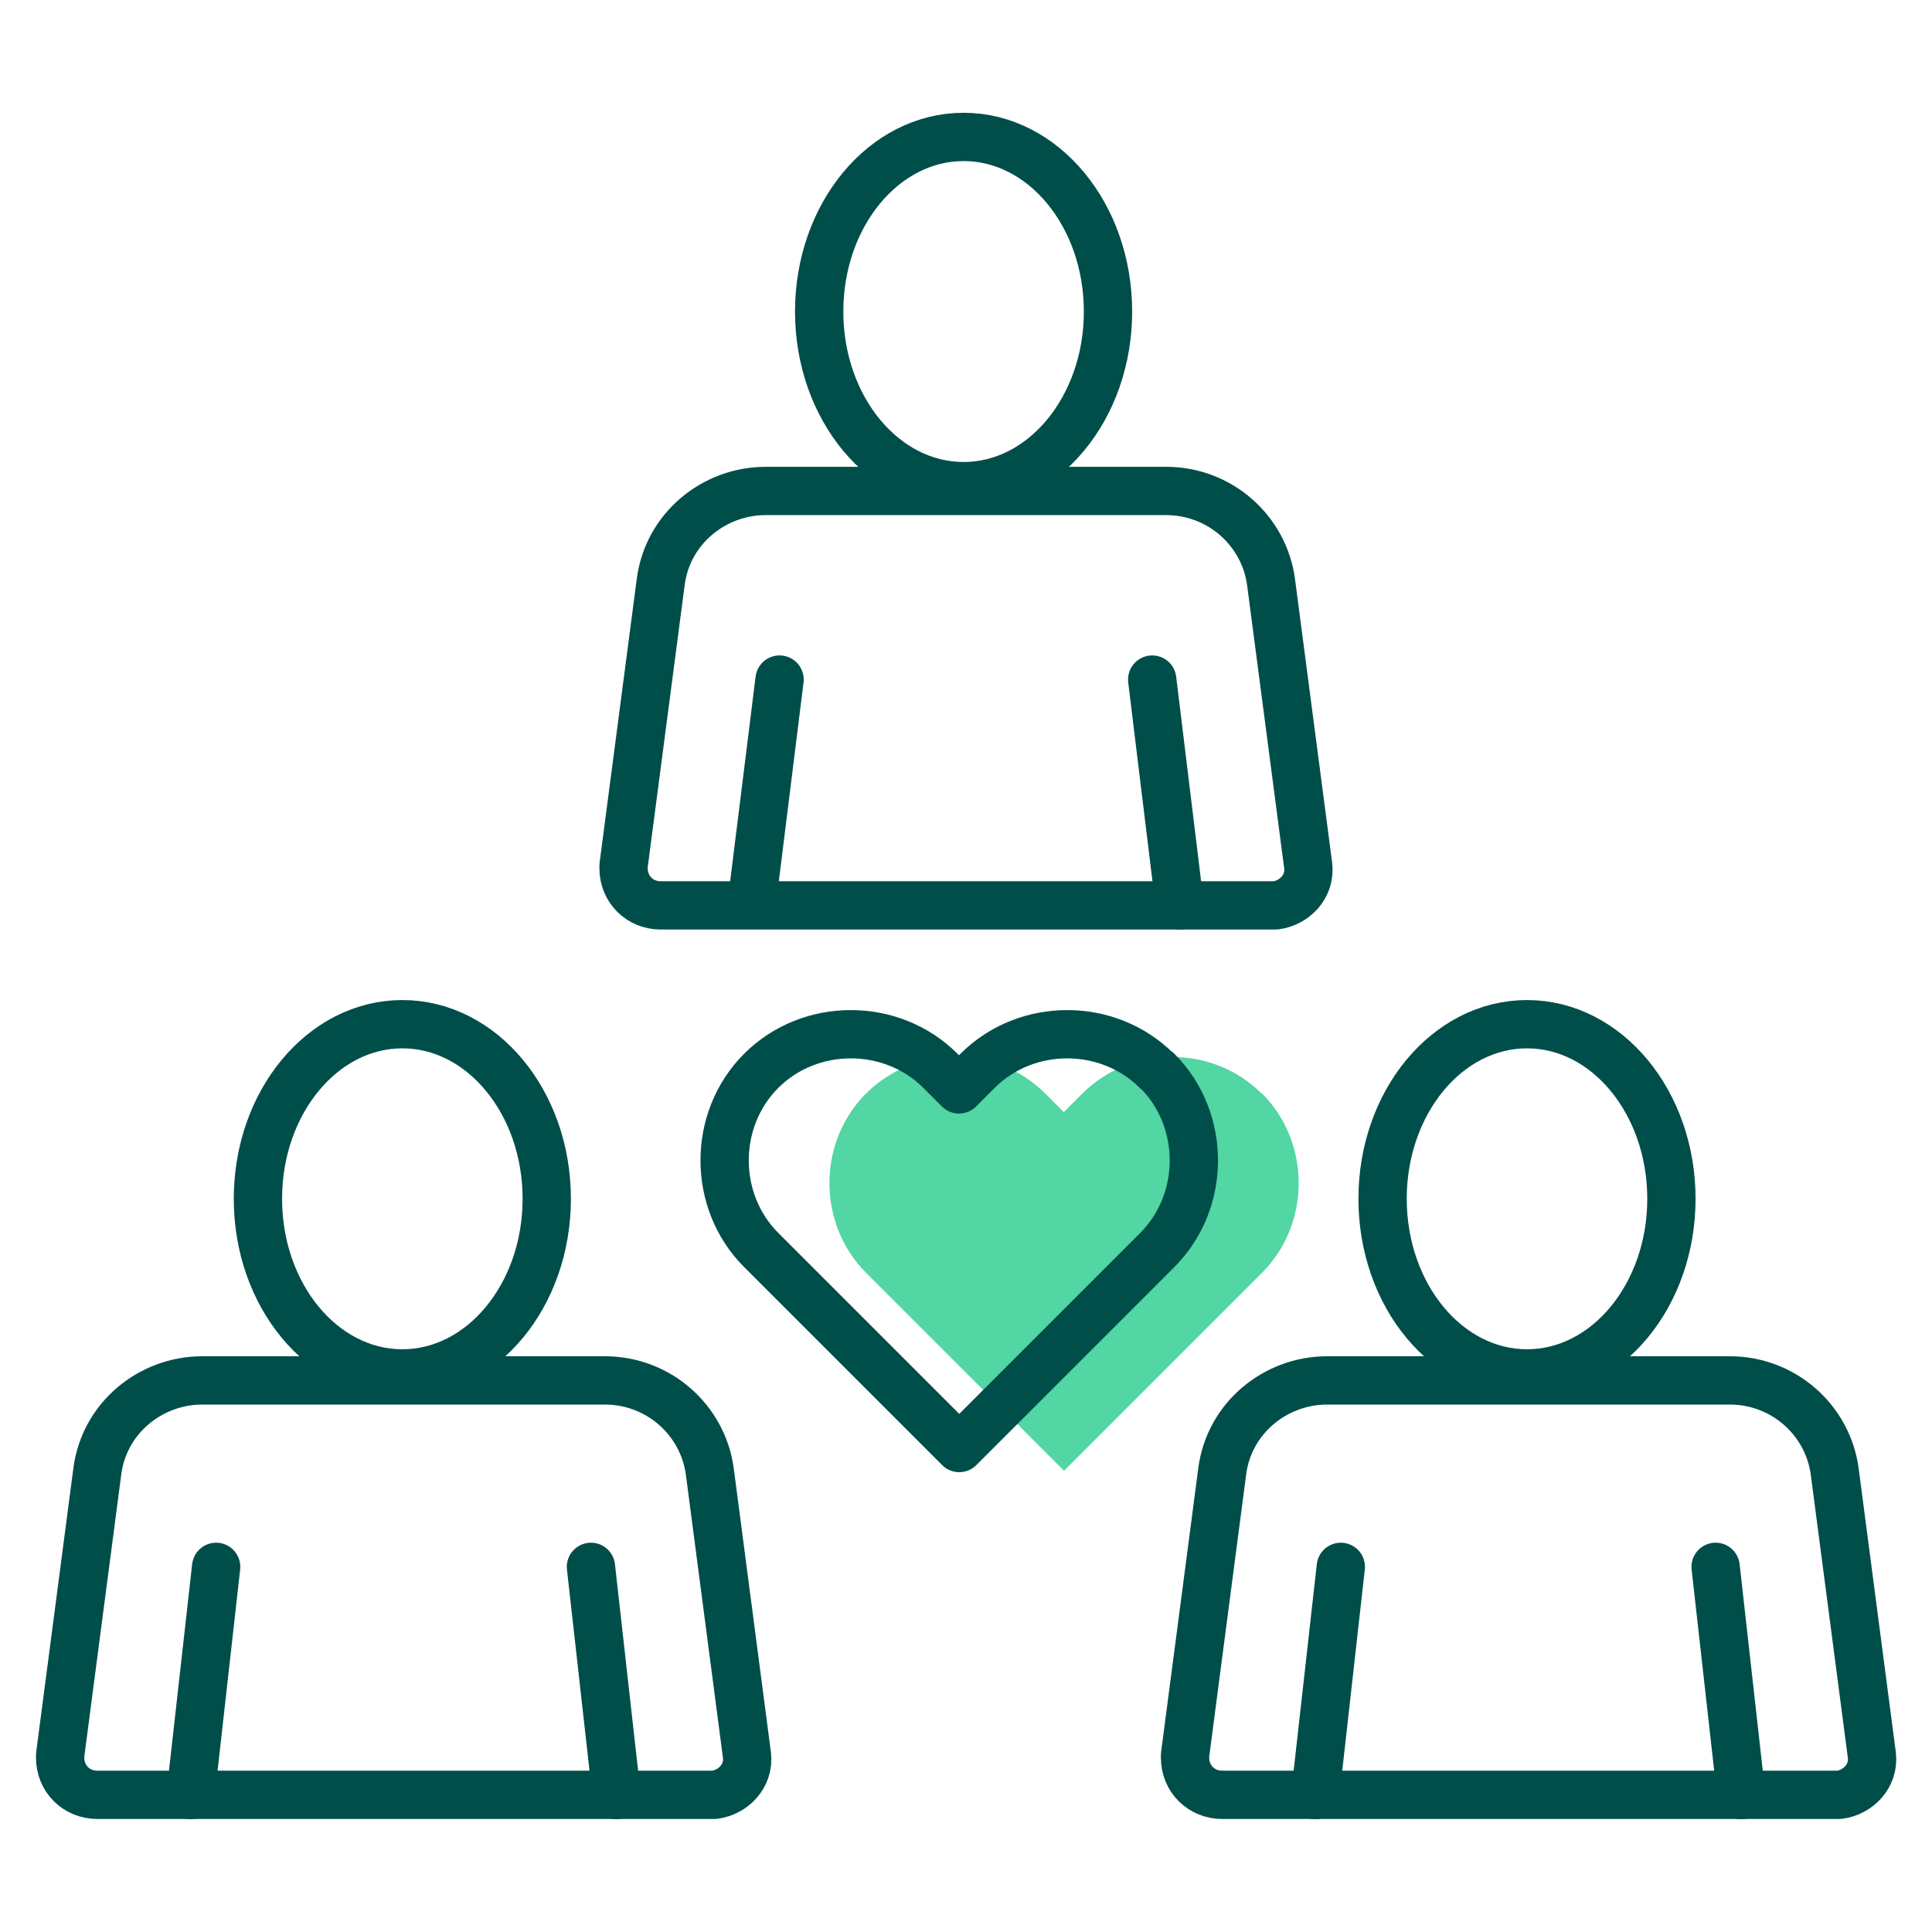
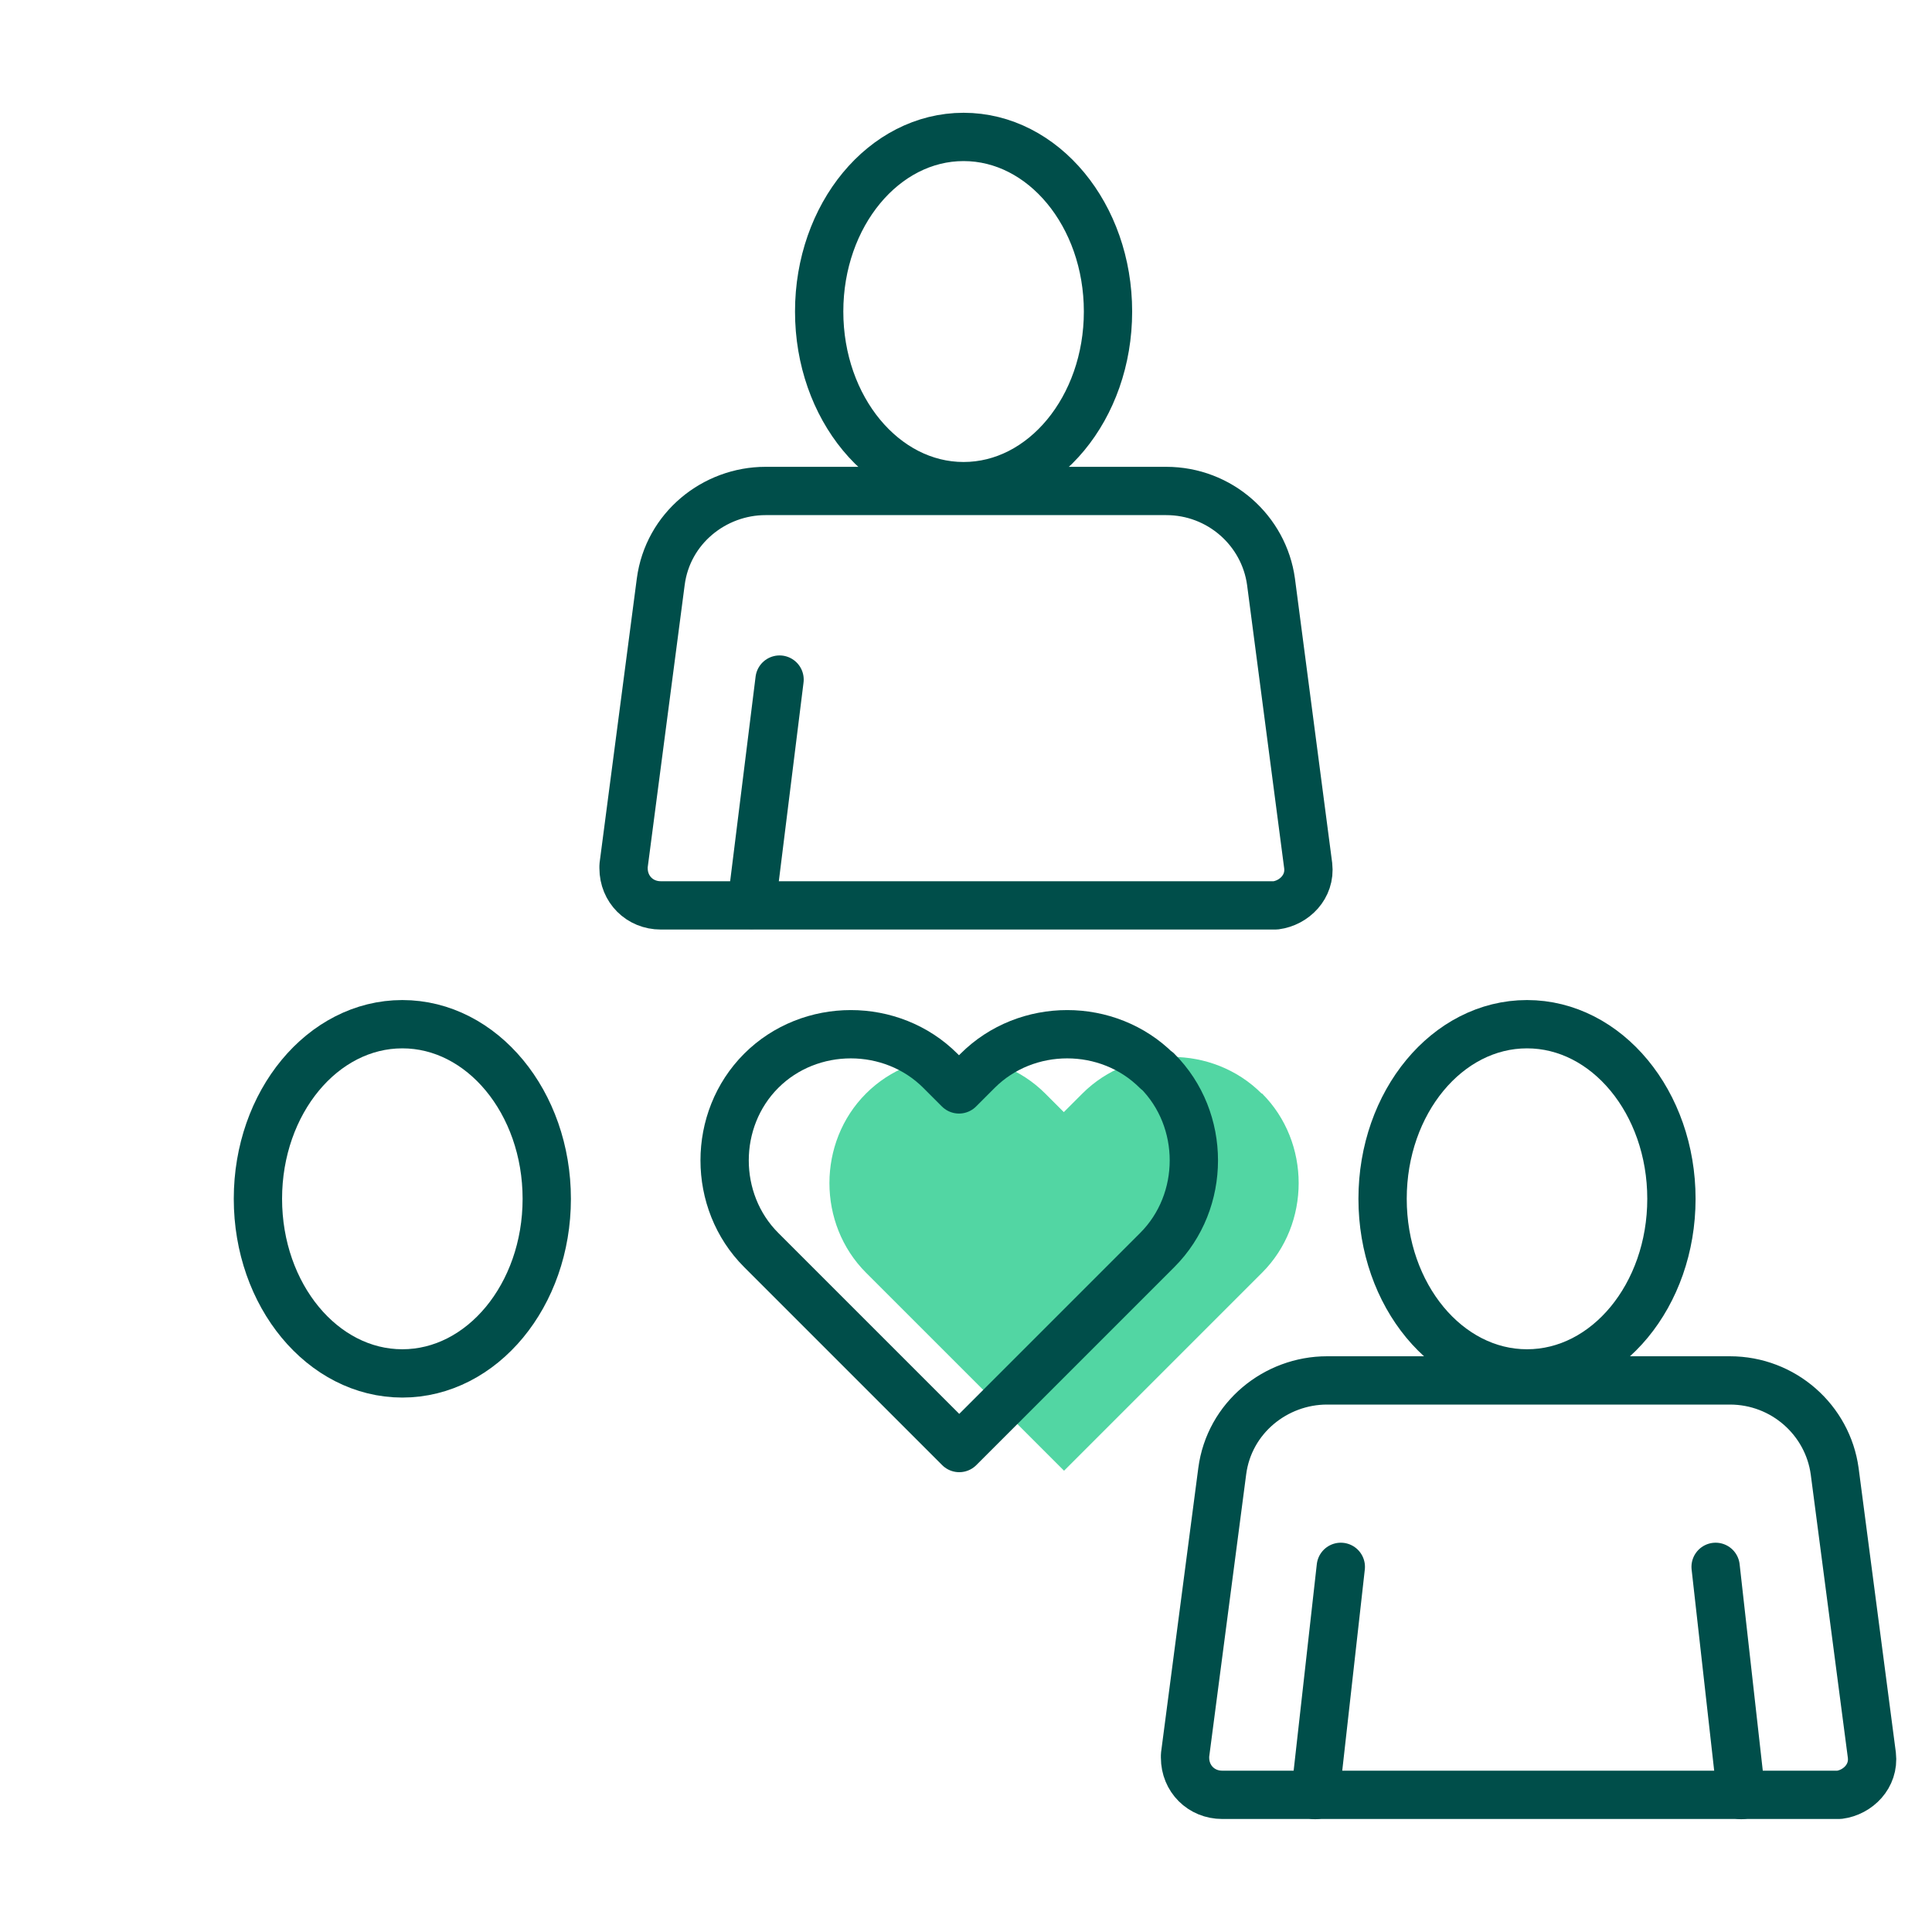
<svg xmlns="http://www.w3.org/2000/svg" viewBox="0 0 80 80">
  <defs>
    <style>
      .cls-1 {
        fill: #52d6a3;
      }

      .cls-2 {
        fill: none;
        stroke: #004e4a;
        stroke-linecap: round;
        stroke-linejoin: round;
        stroke-width: 2px;
      }
    </style>
  </defs>
  <g id="Grøn_detalje" data-name="Grøn detalje">
    <path class="cls-1" d="M52.24,45.28h0c-2.02-2.02-5.4-2.02-7.42,0h0l-.77.77-.77-.77c-2.02-2.02-5.4-2.02-7.42,0h0c-2.02,2.02-2.02,5.4,0,7.42h0l8.2,8.2h0l8.2-8.2c2.02-2.02,2.02-5.4,0-7.42h0Z" />
  </g>
  <g id="Ikoner">
    <g>
      <path class="cls-2" d="M47.9,44.34h0c-2.02-2.02-5.4-2.02-7.42,0h0l-.77.77-.77-.77c-2.02-2.02-5.4-2.02-7.42,0h0c-2.02,2.02-2.02,5.4,0,7.42h0l8.2,8.2h0l8.2-8.2c2.02-2.02,2.02-5.4,0-7.42h0Z" />
      <g>
-         <path class="cls-2" d="M23.31,57.16h1.74c2.22,0,4.05,1.64,4.34,3.76l1.54,11.76c.1.87-.58,1.54-1.35,1.64H4.03c-.87,0-1.54-.67-1.54-1.54v-.1l1.54-11.76c.29-2.22,2.22-3.76,4.34-3.76h14.95Z" />
        <ellipse class="cls-2" cx="16.66" cy="49.64" rx="5.98" ry="7.23" />
-         <line class="cls-2" x1="7.89" y1="74.33" x2="8.95" y2="64.88" />
-         <line class="cls-2" x1="25.53" y1="74.33" x2="24.47" y2="64.88" />
      </g>
      <g>
        <path class="cls-2" d="M69.89,57.16h1.74c2.22,0,4.05,1.64,4.34,3.76l1.54,11.76c.1.87-.58,1.54-1.35,1.64h-25.55c-.87,0-1.54-.67-1.54-1.54v-.1l1.54-11.76c.29-2.22,2.22-3.76,4.34-3.76h14.95Z" />
        <ellipse class="cls-2" cx="63.23" cy="49.64" rx="5.98" ry="7.23" />
        <line class="cls-2" x1="54.46" y1="74.33" x2="55.52" y2="64.88" />
        <line class="cls-2" x1="72.1" y1="74.33" x2="71.04" y2="64.88" />
      </g>
      <g>
        <path class="cls-2" d="M46.55,20.33h1.74c2.22,0,4.05,1.64,4.34,3.76l1.54,11.76c.1.87-.58,1.54-1.35,1.64h-25.46c-.87,0-1.54-.67-1.54-1.54v-.1l1.54-11.76c.29-2.22,2.22-3.76,4.34-3.76h14.85Z" />
        <ellipse class="cls-2" cx="39.9" cy="12.9" rx="5.98" ry="7.23" />
        <line class="cls-2" x1="31.12" y1="37.47" x2="32.28" y2="28.14" />
-         <line class="cls-2" x1="48.85" y1="37.49" x2="47.71" y2="28.14" />
      </g>
    </g>
  </g>
</svg>